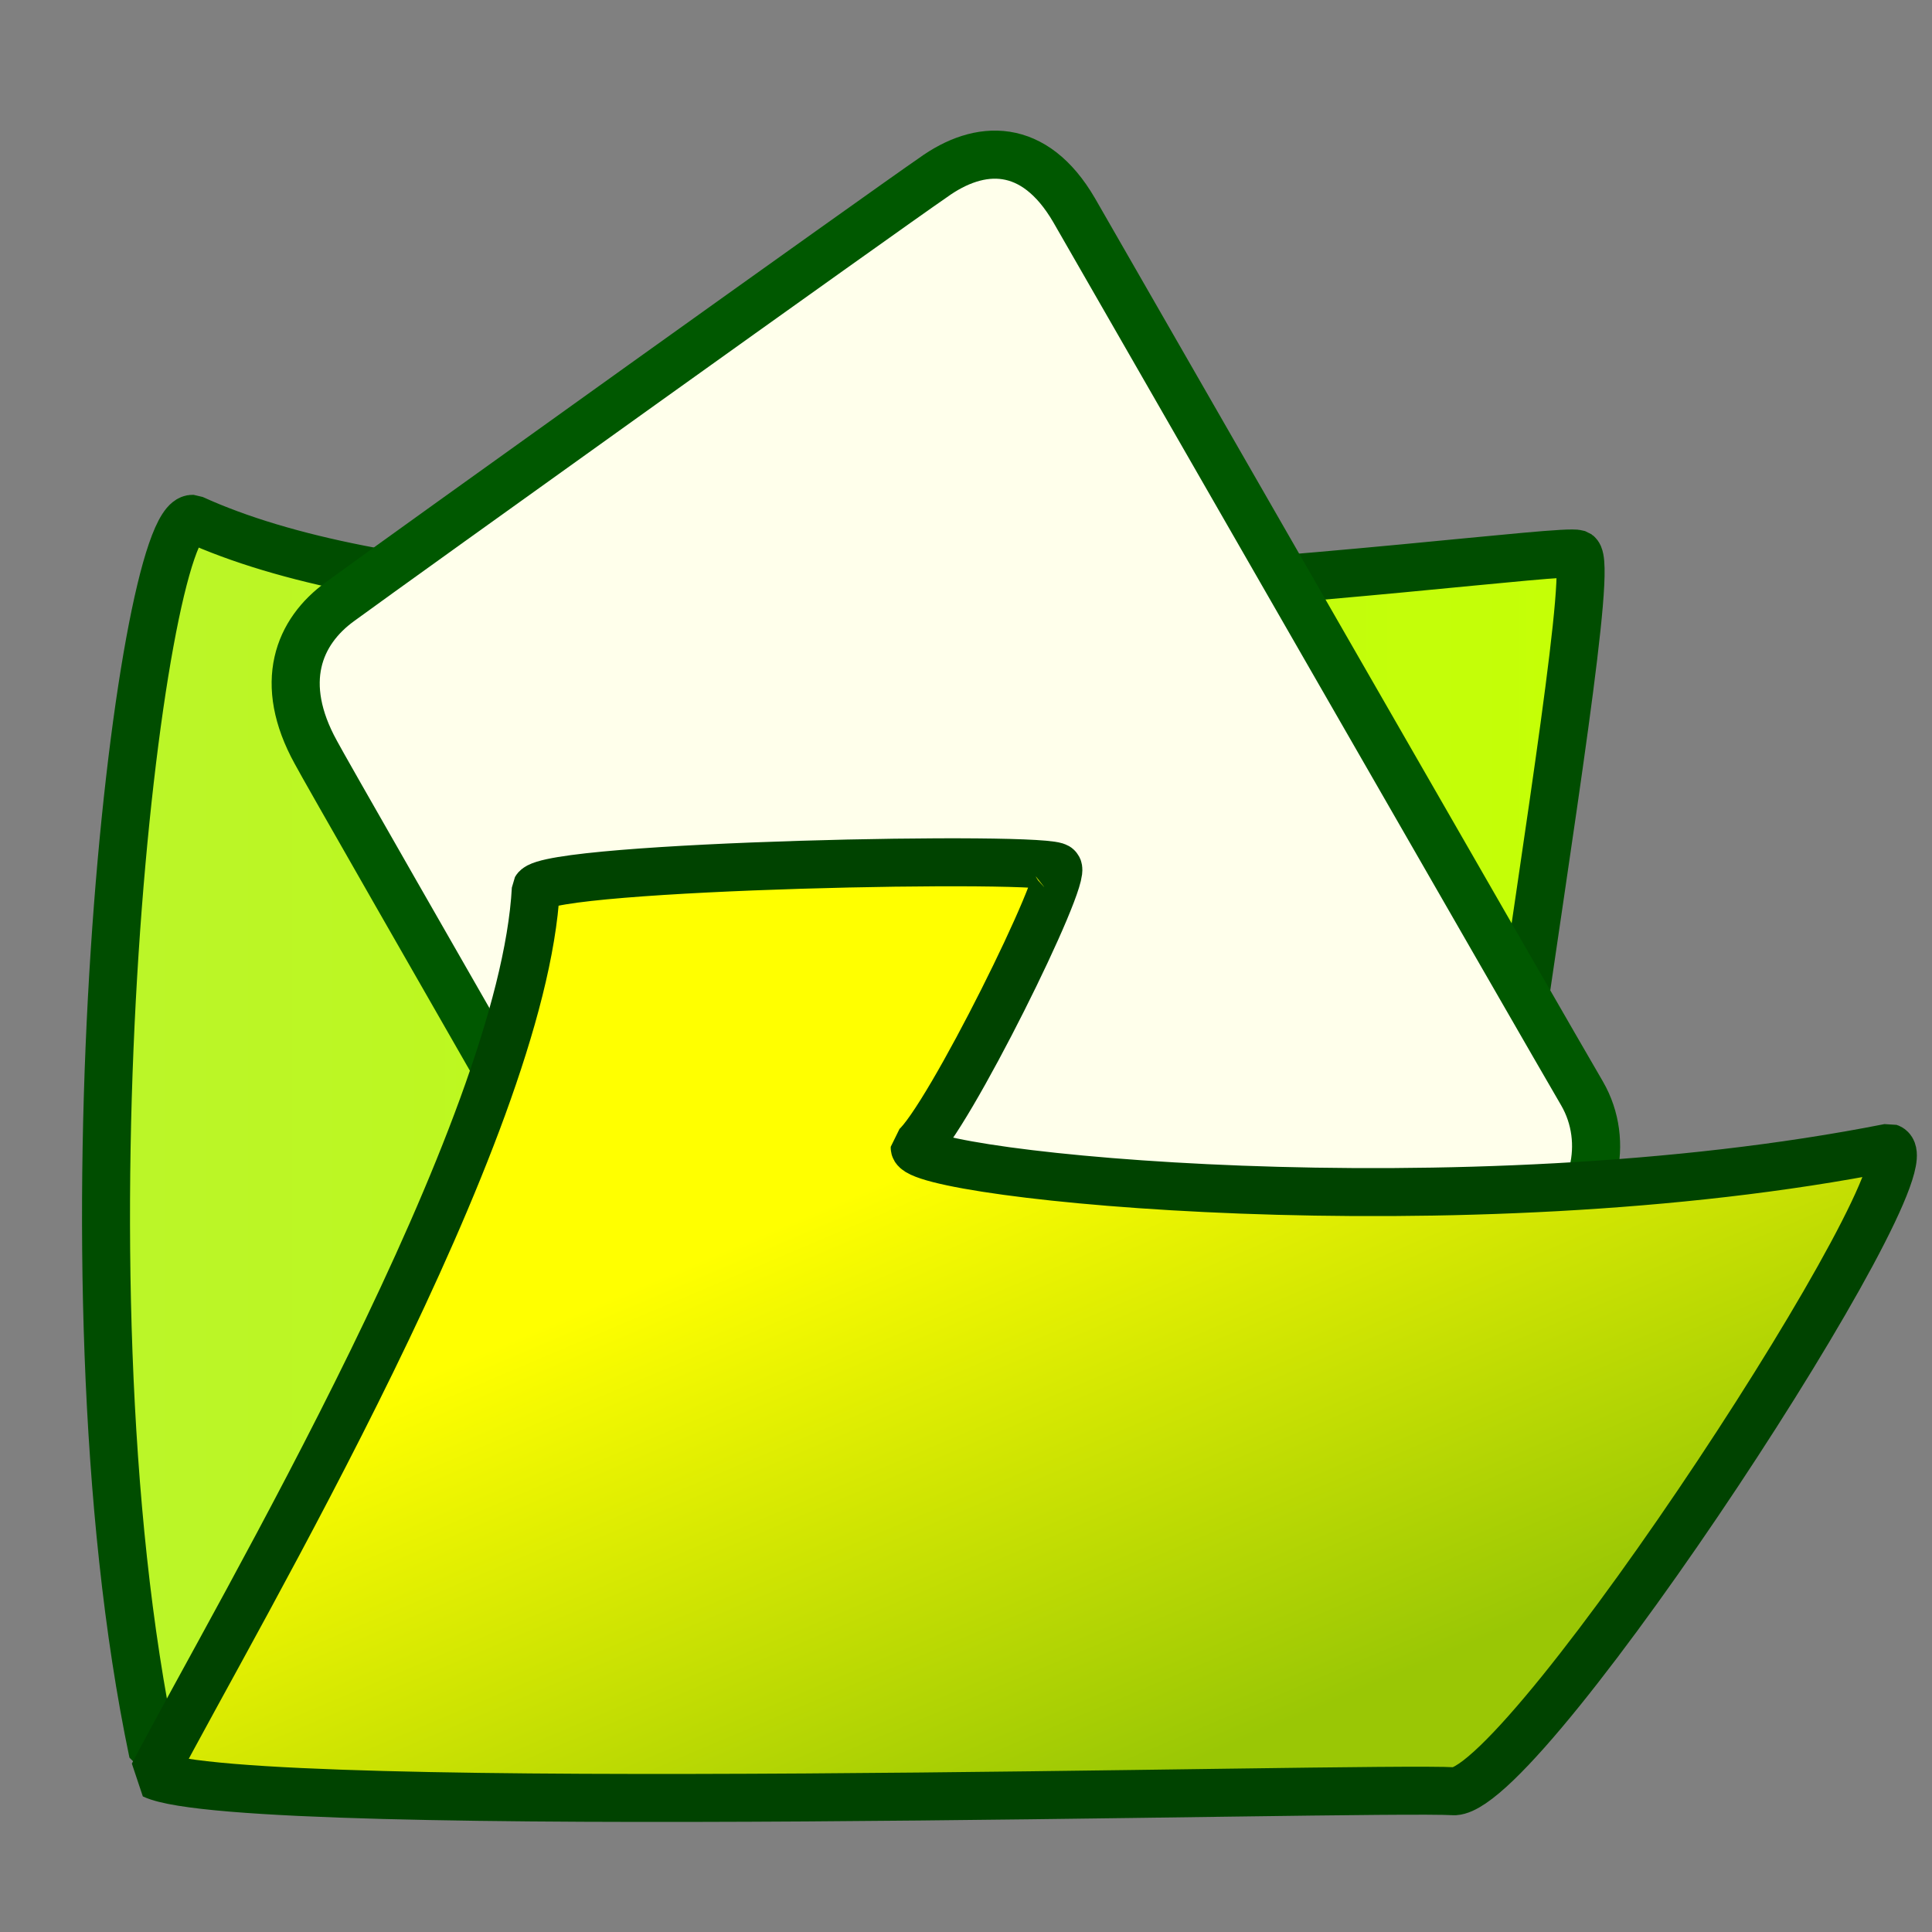
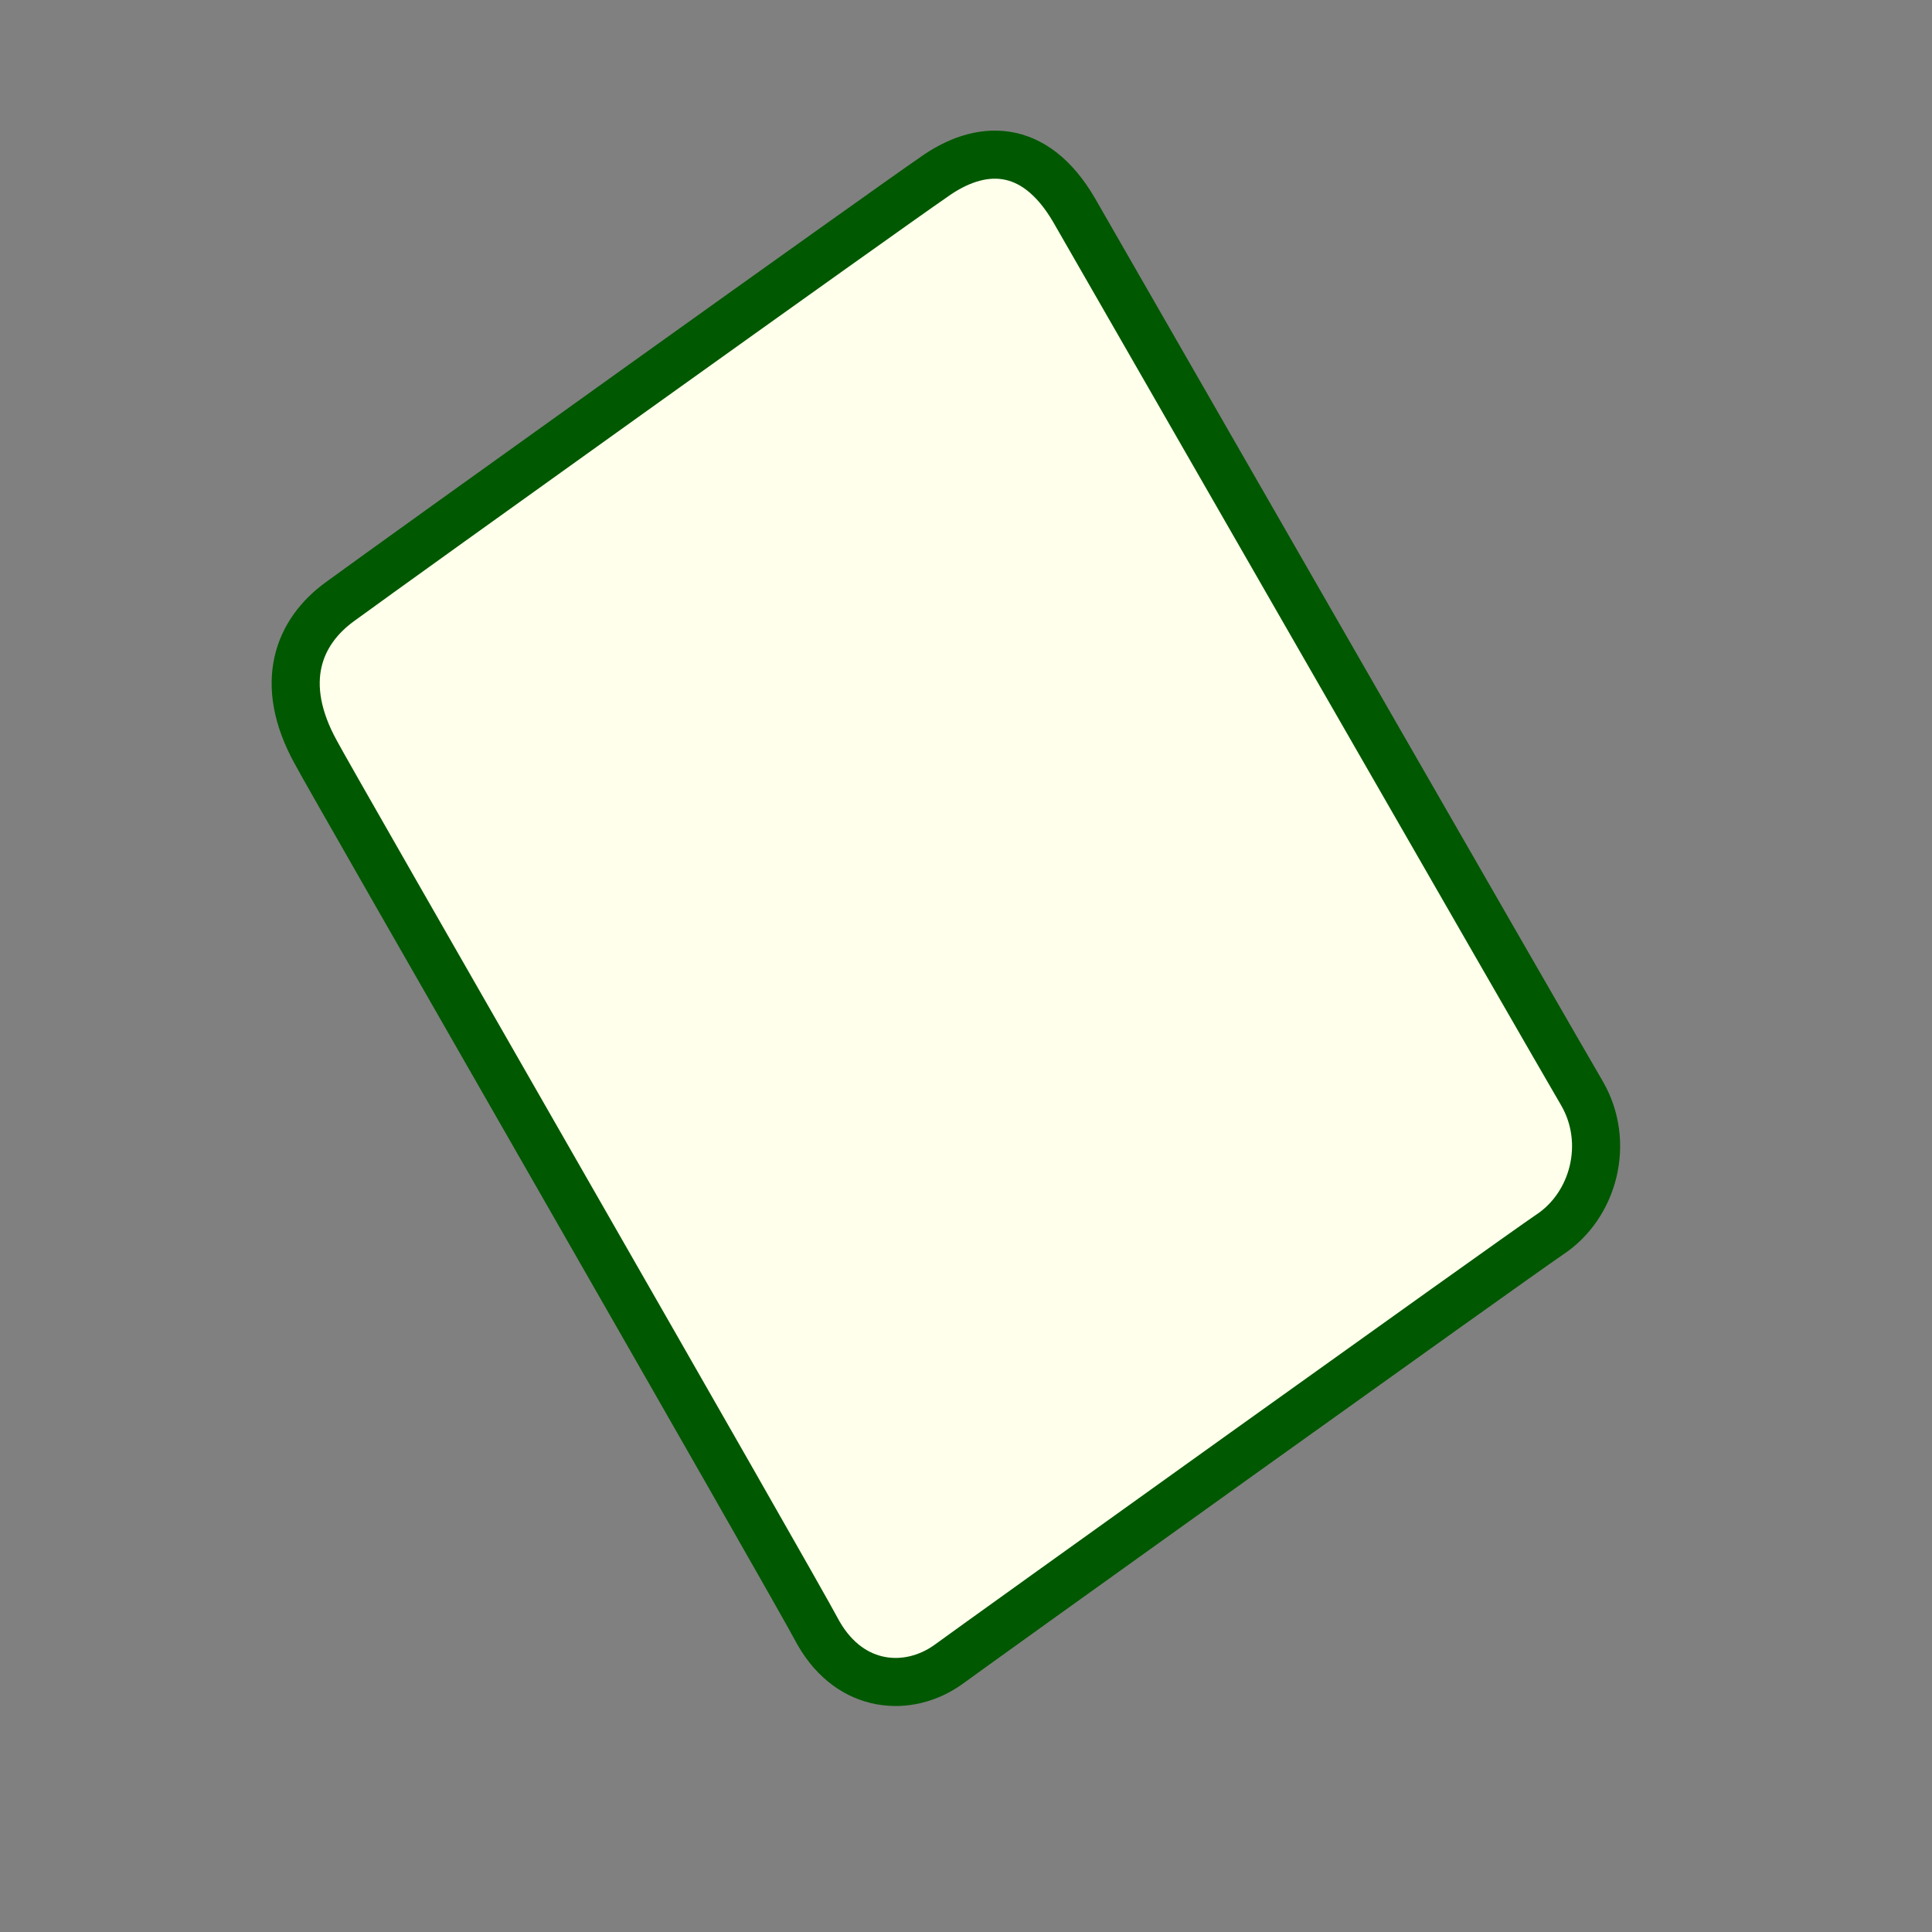
<svg xmlns="http://www.w3.org/2000/svg" xmlns:xlink="http://www.w3.org/1999/xlink" height="437.5" id="svg53" version="1.0" width="437.5" x="0" y="0">
  <rect width="100%" height="100%" fill="#808080" stroke="none" />
  <defs id="defs55">
    <linearGradient id="linearGradient666">
      <stop id="stop667" offset="0" style="stop-color:#660000;stop-opacity:0.604;" />
      <stop id="stop668" offset="1" style="stop-color:#ffc705;stop-opacity:0.459;" />
    </linearGradient>
    <linearGradient id="linearGradient887">
      <stop id="stop888" offset="0" style="stop-color:#baf52a;stop-opacity:1;" />
      <stop id="stop889" offset="1" style="stop-color:#c5ff05;stop-opacity:1;" />
    </linearGradient>
    <linearGradient id="linearGradient883">
      <stop id="stop884" offset="0" style="stop-color:#ffff00;stop-opacity:1;" />
      <stop id="stop885" offset="1" style="stop-color:#9ac705;stop-opacity:1;" />
    </linearGradient>
    <linearGradient id="linearGradient838">
      <stop id="stop839" offset="0" style="stop-color:#000000;stop-opacity:0.667;" />
      <stop id="stop840" offset="1" style="stop-color:#003a00;stop-opacity:0.118;" />
    </linearGradient>
    <linearGradient id="linearGradient841" x1="0.294" x2="0.788" xlink:href="#linearGradient838" y1="0.188" y2="0.562" />
    <linearGradient id="linearGradient882" x1="0.335" x2="0.699" xlink:href="#linearGradient883" y1="0.398" y2="0.852" />
    <linearGradient id="linearGradient886" x1="-1.09094227e-8" x2="1" xlink:href="#linearGradient887" y1="2.14537366e-9" y2="2.14537366e-9" />
    <linearGradient id="linearGradient665" x1="2.32192221e-9" x2="1" xlink:href="#linearGradient666" y1="-1.74919257e-9" y2="-1.74919257e-9" />
  </defs>
-   <path d="M 43.649 117.483 C 128.492 156.193 350.597 123.285 357.264 125.432 C 363.843 130.083 319.325 356.684 329.435 403.339 C 295.046 402.963 95.523 409.737 34.631 396.902 C 11.467 286.545 31.66 117.09 43.649 117.483 z " id="path164" style="font-size:12;fill:url(#linearGradient886);fill-opacity:1;fill-rule:evenodd;stroke:#004d00;stroke-width:10.866;stroke-linejoin:bevel;" />
  <path d="M 214.666 376.992 C 205.735 383.327 192.698 382.577 185.376 369.856 C 179.109 357.996 74.485 176.133 71.515 170.353 C 62.856 154.658 67.559 143.035 77.055 136.19 C 90.109 126.635 201.502 46.898 211.222 40.263 C 221.88 32.536 234.19 32.086 243.224 47.584 C 250.391 60.068 352.2 237.34 358.254 247.612 C 364.653 258.667 361.007 272.966 350.815 279.648 C 343.233 284.76 219.618 373.334 214.666 376.992 z " id="path583" style="font-size:12;fill:#ffffeb;fill-opacity:1;fill-rule:evenodd;stroke:#005800;stroke-width:10.89;" />
-   <path d="M 34.672 401.885 C 54.298 364.421 118.359 256.36 121.333 201.287 C 124.395 195.947 238.548 193.696 239.497 196.433 C 242.091 198.085 214.521 253.828 207.133 259.841 C 206.966 266.088 330.921 279.053 427.784 259.88 C 438.474 263.45 346.397 404.624 329.393 405.63 C 309.915 404.487 55.46 411.754 34.672 401.885 z " id="path163" style="font-size:12;fill:url(#linearGradient882);fill-opacity:1;fill-rule:evenodd;stroke:#004300;stroke-width:10.866;stroke-linejoin:bevel;stroke-dashoffset:0;" />
</svg>